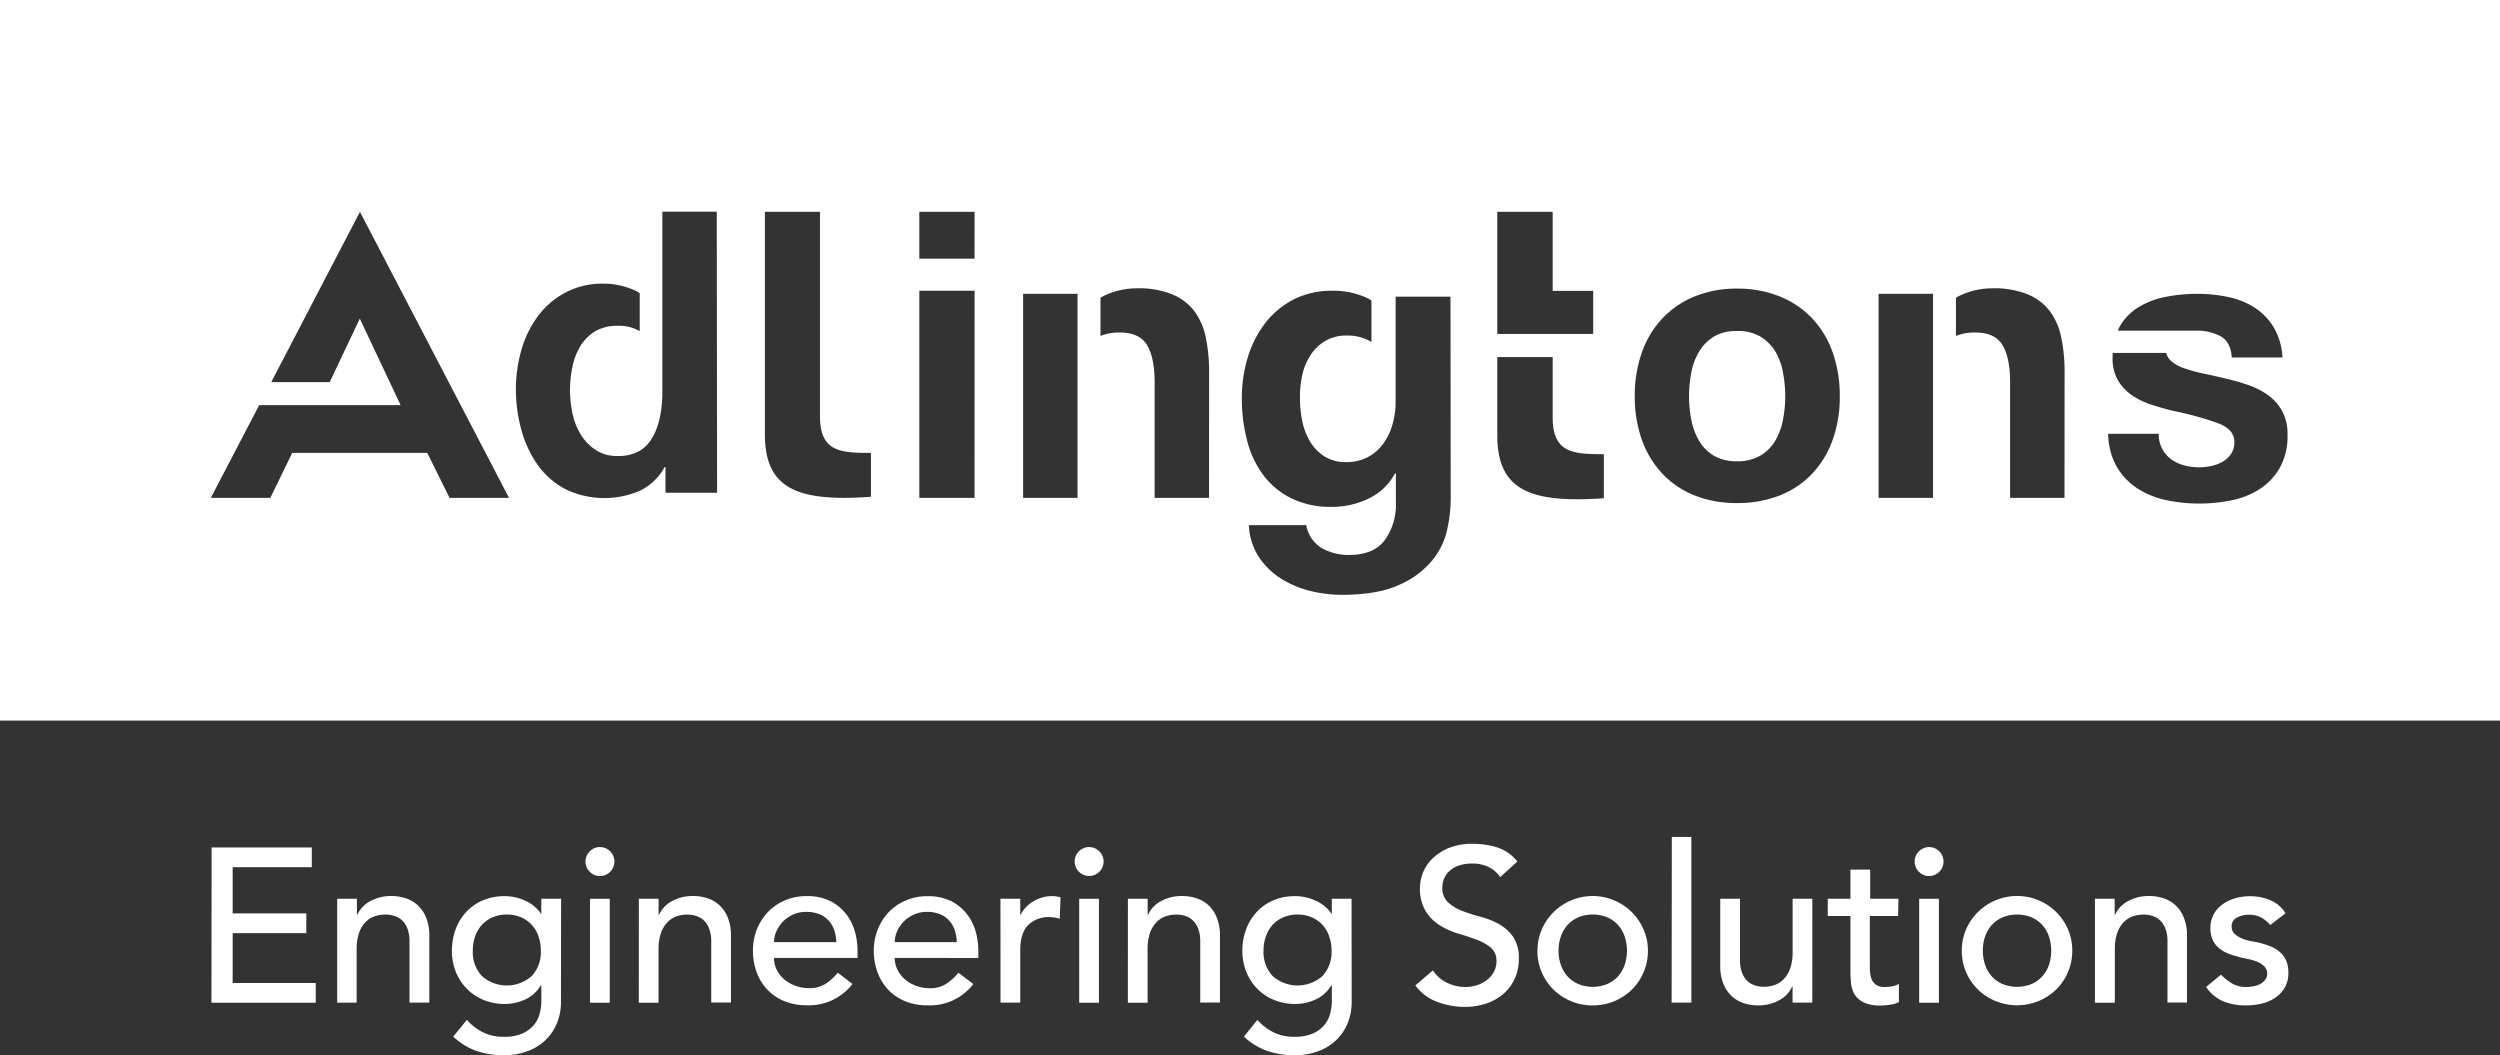
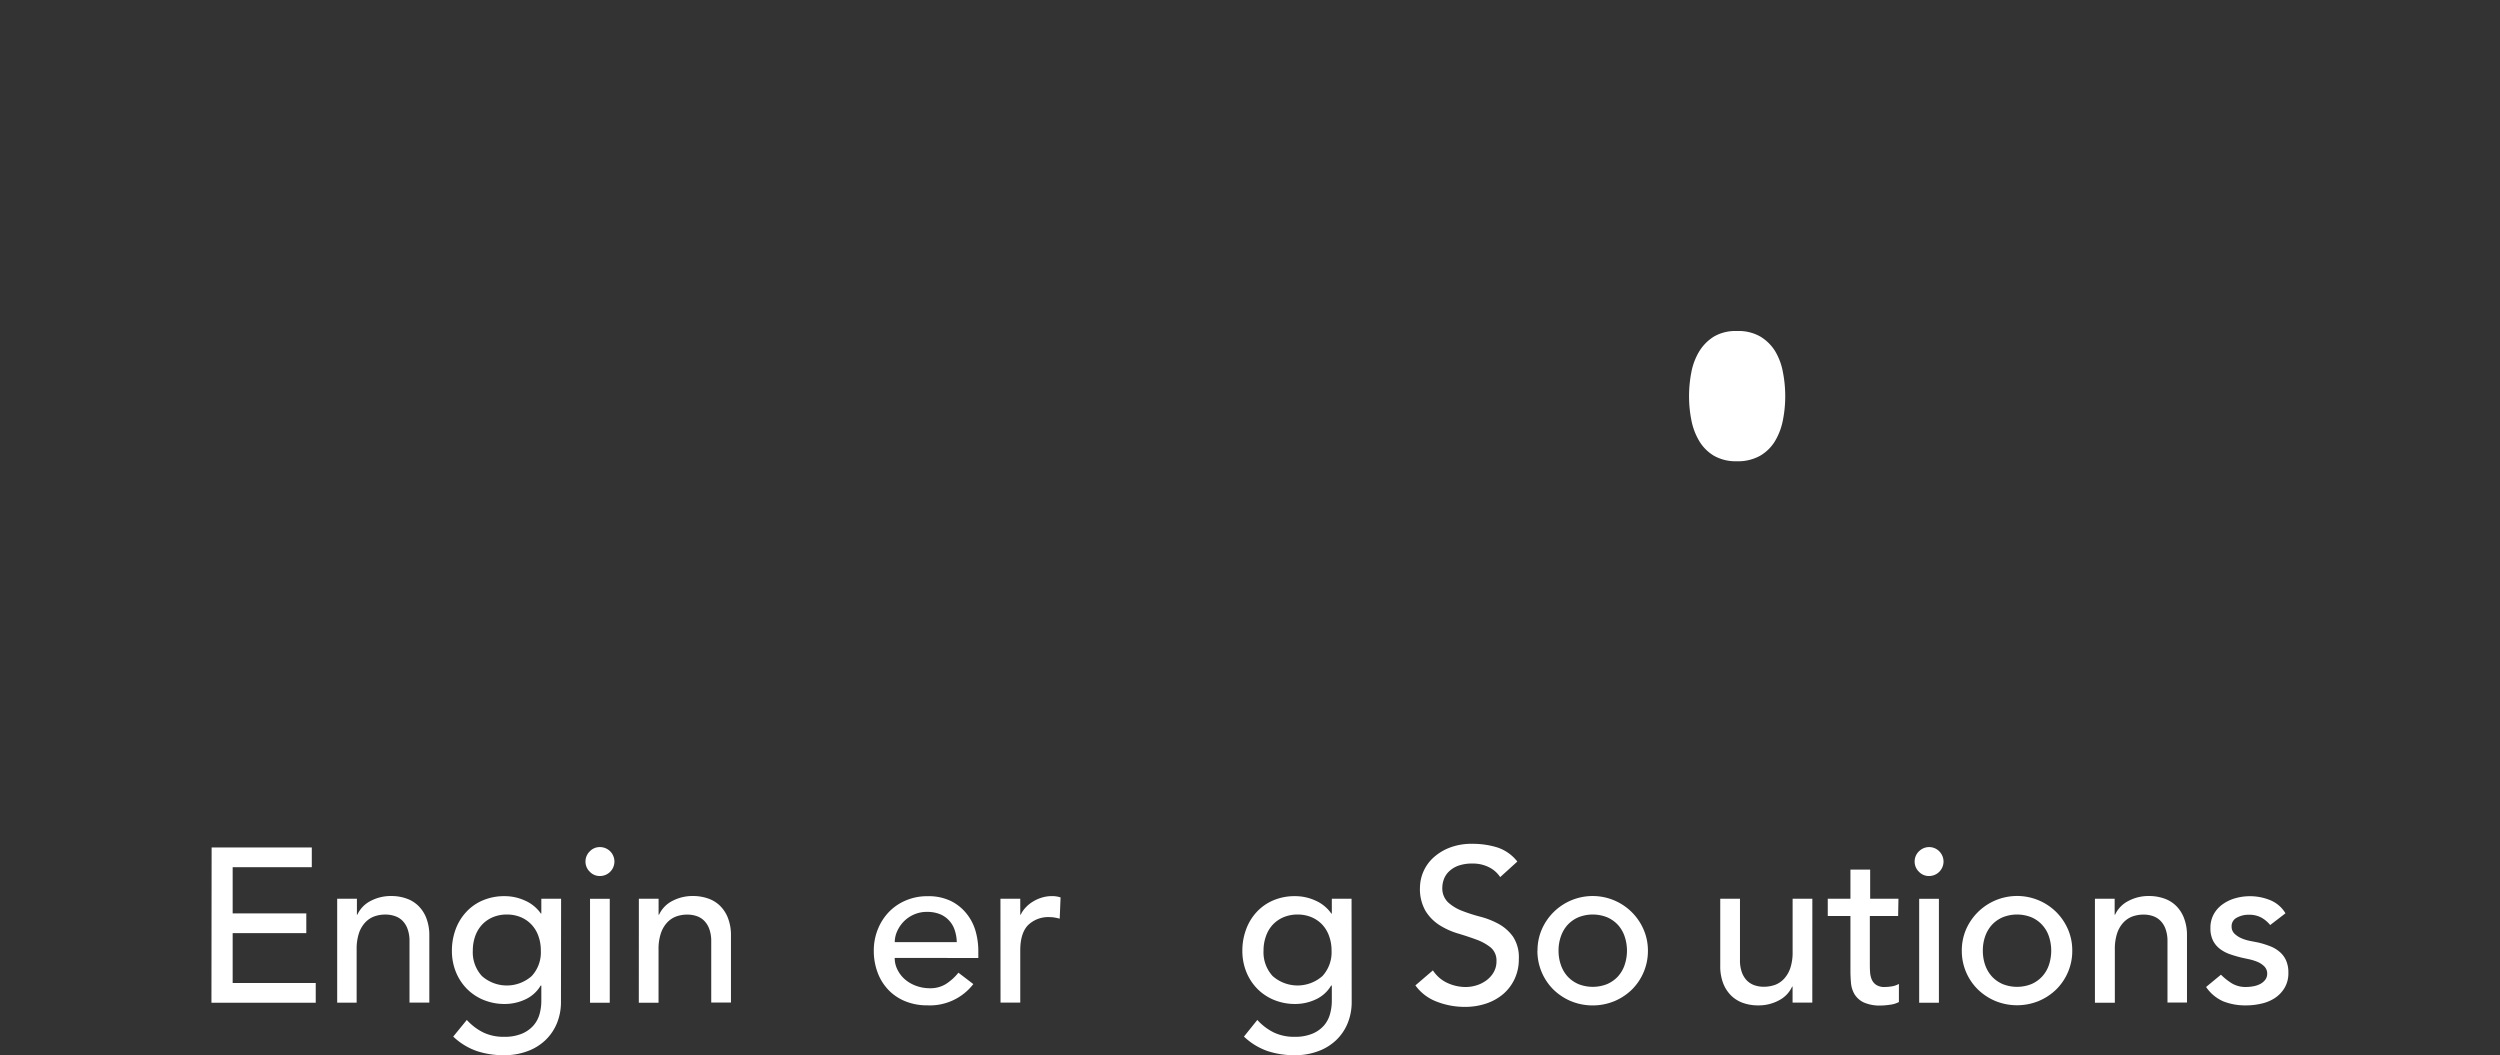
<svg xmlns="http://www.w3.org/2000/svg" viewBox="0 0 551.33 232.71">
  <rect x="0" y="0" width="551.33" height="232.71" fill="#333333" stroke="none" />
  <defs>
    <style>.cls-1{fill:#fff;}</style>
  </defs>
  <g id="Layer_2" data-name="Layer 2">
    <g id="Layer_1-2" data-name="Layer 1">
-       <path class="cls-1" d="M0,0V158.92H551.33V0ZM467.51,71.94a11.92,11.92,0,0,1,4.26-4.29,18.1,18.1,0,0,1,6-2.21,35.24,35.24,0,0,1,6.77-.64,32.51,32.51,0,0,1,6.74.68,17.59,17.59,0,0,1,5.83,2.29,13.64,13.64,0,0,1,4.25,4.3,14.69,14.69,0,0,1,2,6.76H492.18c-.16-2.33-1-3.9-2.56-4.72a11,11,0,0,0-4.52-1.19h-.05c-.29,0-18,0-18,0C467.19,72.59,467.33,72.25,467.51,71.94ZM330.2,46.71h12.21V64.14h8.94v9.5H330.2ZM99.14,109.79l-4.92-9.92H64.45l-4.83,9.92H46.5L57.16,89.34H88.35l-9-19.07-6.64,14H59.82L79.38,46.71l32.87,63.08Zm59-1.13H146.76V103h-.18a12.42,12.42,0,0,1-5.5,5.24,19.79,19.79,0,0,1-16.34-.34,17.56,17.56,0,0,1-6.11-5.3A24.59,24.59,0,0,1,115,94.88a33.82,33.82,0,0,1-1.23-9A31.69,31.69,0,0,1,115,77.12a23.13,23.13,0,0,1,3.63-7.4,18.09,18.09,0,0,1,6-5.17,17.5,17.5,0,0,1,8.43-2,16.91,16.91,0,0,1,7.38,1.7c.22.11.42.27.64.38v8.4a9,9,0,0,0-4.81-1.18,9.6,9.6,0,0,0-5,1.2,9.84,9.84,0,0,0-3.24,3.21,14.72,14.72,0,0,0-1.78,4.57,25.62,25.62,0,0,0-.54,5.33,24.9,24.9,0,0,0,.58,5.21,14.81,14.81,0,0,0,1.9,4.64,10.82,10.82,0,0,0,3.3,3.3,8.57,8.57,0,0,0,4.77,1.25,9.23,9.23,0,0,0,4.92-1.21c1.27-.78,4.62-3.34,4.89-12.19h0l0-40.48h12Zm33.93.9c-16.11,1.15-23.39-1.7-23.39-13.78V46.71h12.15V78.58h0V91.76c0,7.89,4.49,8.12,11.24,8.12Zm22.85.23H202.74V64.12h12.19Zm0-52.74H202.74V46.71h12.19Zm22.71,27.69c0,.48,0,1,0,1.47v23.58h-12v-45h12Zm29,25.05h-12V84.38q0-5.56-1.69-8.31t-6-2.74a10.73,10.73,0,0,0-4.25.76V65.67c.17-.11.33-.21.52-.31a16.88,16.88,0,0,1,7.45-1.78,19.9,19.9,0,0,1,7.91,1.35,11.76,11.76,0,0,1,4.86,3.74,14.66,14.66,0,0,1,2.5,5.83,37.3,37.3,0,0,1,.72,7.62Zm53.3.33a31.92,31.92,0,0,1-.76,6.55,16.09,16.09,0,0,1-3.28,6.88,19.5,19.5,0,0,1-7.26,5.4q-4.75,2.22-12.76,2.23a29.59,29.59,0,0,1-6.95-.87,22,22,0,0,1-6.45-2.73,16.4,16.4,0,0,1-4.87-4.77,13.91,13.91,0,0,1-2.18-7h12.65a7.46,7.46,0,0,0,3.51,5.12,12,12,0,0,0,6,1.45c3.6,0,6.21-1.12,7.85-3.32a13.38,13.38,0,0,0,2.4-8.43V104.4h-.19a12.77,12.77,0,0,1-5.89,5.58,18.42,18.42,0,0,1-8,1.8,19.58,19.58,0,0,1-9-1.9,17.22,17.22,0,0,1-6.19-5.17A21.66,21.66,0,0,1,275,97.05a36.7,36.7,0,0,1-1.14-9.28,31.24,31.24,0,0,1,1.3-8.92A23.77,23.77,0,0,1,279,71.28a18.91,18.91,0,0,1,6.24-5.22,18.47,18.47,0,0,1,8.57-1.94,17.63,17.63,0,0,1,8,1.75c.21.12.43.29.64.41v9.18c-.12-.07-.21-.17-.33-.24A10.13,10.13,0,0,0,297,74a9.08,9.08,0,0,0-4.62,1.12,9.68,9.68,0,0,0-3.23,3,12.79,12.79,0,0,0-1.9,4.35,22.51,22.51,0,0,0-.57,5.12,25.75,25.75,0,0,0,.48,5.12,14.15,14.15,0,0,0,1.7,4.58A9.9,9.9,0,0,0,292,100.6a8.76,8.76,0,0,0,4.93,1.31,9.92,9.92,0,0,0,4.75-1.12,10,10,0,0,0,3.41-3,13.19,13.19,0,0,0,2-4.2,17.76,17.76,0,0,0,.69-4.94c0-.07,0-.11,0-.18h0V65.42h12.1Zm33.77-.24C337.51,111,330.2,108.17,330.2,96V78.75h12.21V92c0,7.93,4.51,8.16,11.29,8.16Zm50.42-12.76a21.31,21.31,0,0,1-4.56,7.43,19.89,19.89,0,0,1-7.14,4.74,25.26,25.26,0,0,1-9.34,1.65,24.92,24.92,0,0,1-9.29-1.65,20,20,0,0,1-7.1-4.74,21.31,21.31,0,0,1-4.56-7.43,28,28,0,0,1-1.61-9.74,28.34,28.34,0,0,1,1.61-9.78,21.12,21.12,0,0,1,4.56-7.47,20.36,20.36,0,0,1,7.1-4.78,24.33,24.33,0,0,1,9.29-1.7,24.66,24.66,0,0,1,9.34,1.7,20.25,20.25,0,0,1,7.14,4.78,21.12,21.12,0,0,1,4.56,7.47,28.34,28.34,0,0,1,1.61,9.78A28,28,0,0,1,404.12,97.12Zm22.17-12.38c0,.48,0,1,0,1.47v23.58h-12v-45h12Zm29,25.05h-12V84.38q0-5.56-1.69-8.31t-6-2.74a10.73,10.73,0,0,0-4.25.76V65.67c.17-.11.33-.21.52-.31a16.88,16.88,0,0,1,7.45-1.78,19.9,19.9,0,0,1,7.91,1.35,11.76,11.76,0,0,1,4.86,3.74,14.66,14.66,0,0,1,2.5,5.83,37.3,37.3,0,0,1,.72,7.62Zm47.52-6.69a13.72,13.72,0,0,1-4.42,4.72,17.83,17.83,0,0,1-6.24,2.51,35.54,35.54,0,0,1-7.15.72,34.43,34.43,0,0,1-7.27-.76,19,19,0,0,1-6.33-2.55,14.45,14.45,0,0,1-4.54-4.72,15.07,15.07,0,0,1-1.94-7.36h11.15a6.68,6.68,0,0,0,.79,3.36,7,7,0,0,0,2,2.3,8.83,8.83,0,0,0,2.86,1.32,13.12,13.12,0,0,0,3.34.42,12.16,12.16,0,0,0,2.61-.3,8.66,8.66,0,0,0,2.48-.93,5.81,5.81,0,0,0,1.86-1.7,4.61,4.61,0,0,0,.74-2.68c0-1.81-1.17-3.18-3.51-4.08a67.65,67.65,0,0,0-9.8-2.72c-1.71-.4-3.37-.87-5-1.41a16.69,16.69,0,0,1-4.34-2.12,10.34,10.34,0,0,1-3.06-3.32,9.62,9.62,0,0,1-1.15-4.89c0-.38,0-.72.05-1.08h11.79a3.22,3.22,0,0,0,1.05,1.76,8.77,8.77,0,0,0,3,1.66,36.17,36.17,0,0,0,4.25,1.15c1.6.34,3.23.71,4.88,1.1a48,48,0,0,1,5,1.45,16.5,16.5,0,0,1,4.34,2.25,10.8,10.8,0,0,1,3.06,3.49,10.47,10.47,0,0,1,1.16,5.14A14.32,14.32,0,0,1,502.8,103.1Z" />
      <path class="cls-1" d="M391.49,77.47a9.8,9.8,0,0,0-3.3-3.26A9.65,9.65,0,0,0,383.08,73,9.48,9.48,0,0,0,378,74.21a9.93,9.93,0,0,0-3.25,3.26A13.8,13.8,0,0,0,373,82.08a27.6,27.6,0,0,0-.51,5.3,26.88,26.88,0,0,0,.51,5.26,14.22,14.22,0,0,0,1.73,4.61,9.39,9.39,0,0,0,3.25,3.26,9.76,9.76,0,0,0,5.07,1.21,9.94,9.94,0,0,0,5.11-1.21,9.29,9.29,0,0,0,3.3-3.26,14.22,14.22,0,0,0,1.73-4.61,26.88,26.88,0,0,0,.51-5.26,27.6,27.6,0,0,0-.51-5.3A13.8,13.8,0,0,0,391.49,77.47Z" />
      <path class="cls-1" d="M46.67,186.89H68.76v4.35H51.31v10.2H67.55v4.35H51.31v11H69.63v4.35h-23Z" />
      <path class="cls-1" d="M74.36,198.2h4.35v3.53h.09a6.44,6.44,0,0,1,2.85-3,9.55,9.55,0,0,1,4.69-1.13,9.93,9.93,0,0,1,3.17.51,7.08,7.08,0,0,1,2.66,1.57A7.54,7.54,0,0,1,94,202.43a10.44,10.44,0,0,1,.68,3.94v14.74H90.31V207.58a7.68,7.68,0,0,0-.44-2.74A4.88,4.88,0,0,0,88.71,203,4.31,4.31,0,0,0,87,202a6.08,6.08,0,0,0-2-.31,7.13,7.13,0,0,0-2.52.43,5.25,5.25,0,0,0-2,1.38,6.52,6.52,0,0,0-1.35,2.39,11,11,0,0,0-.48,3.44v11.79H74.36Z" />
      <path class="cls-1" d="M123.71,220.92a12.23,12.23,0,0,1-.9,4.76,10.9,10.9,0,0,1-2.54,3.72,11.36,11.36,0,0,1-4,2.44,14.52,14.52,0,0,1-5.12.87,18.82,18.82,0,0,1-6-.92,14.4,14.4,0,0,1-5.2-3.19l3-3.67a12.17,12.17,0,0,0,3.67,2.78,10.32,10.32,0,0,0,4.5.94,9.94,9.94,0,0,0,4-.7,7,7,0,0,0,2.54-1.81A6.52,6.52,0,0,0,119,223.6a10.85,10.85,0,0,0,.38-2.88v-3.38h-.14a7.61,7.61,0,0,1-3.41,3.07,10.67,10.67,0,0,1-4.52,1,12.13,12.13,0,0,1-4.66-.89,11.07,11.07,0,0,1-3.7-2.47,11.34,11.34,0,0,1-2.42-3.72,12.32,12.32,0,0,1-.87-4.67,13.56,13.56,0,0,1,.82-4.71,11.38,11.38,0,0,1,2.35-3.84,10.51,10.51,0,0,1,3.67-2.56,12,12,0,0,1,4.81-.92,10.78,10.78,0,0,1,4.52,1,8.34,8.34,0,0,1,3.46,2.85h.09V198.2h4.36Zm-11.9-19.24a7.92,7.92,0,0,0-3.14.6,7.06,7.06,0,0,0-2.37,1.65,7.39,7.39,0,0,0-1.5,2.51,9.48,9.48,0,0,0-.53,3.21,7.73,7.73,0,0,0,2,5.59,8.28,8.28,0,0,0,11,0,7.69,7.69,0,0,0,2-5.59,9.24,9.24,0,0,0-.53-3.21,7.09,7.09,0,0,0-1.5-2.51,6.92,6.92,0,0,0-2.36-1.65A8,8,0,0,0,111.81,201.68Z" />
      <path class="cls-1" d="M129.12,190a3.08,3.08,0,0,1,.95-2.25,3,3,0,0,1,2.24-.94,3.19,3.19,0,0,1,0,6.38,3,3,0,0,1-2.24-.94A3.08,3.08,0,0,1,129.12,190Zm1,8.22h4.35v22.91h-4.35Z" />
      <path class="cls-1" d="M140.89,198.2h4.35v3.53h.1a6.44,6.44,0,0,1,2.85-3,9.55,9.55,0,0,1,4.69-1.13,9.93,9.93,0,0,1,3.17.51,7.08,7.08,0,0,1,2.66,1.57,7.67,7.67,0,0,1,1.81,2.73,10.44,10.44,0,0,1,.68,3.94v14.74h-4.35V207.58a7.68,7.68,0,0,0-.44-2.74,5,5,0,0,0-1.16-1.83,4.31,4.31,0,0,0-1.67-1,6.14,6.14,0,0,0-2-.31,7.08,7.08,0,0,0-2.51.43,5.25,5.25,0,0,0-2,1.38,6.52,6.52,0,0,0-1.35,2.39,10.69,10.69,0,0,0-.49,3.44v11.79h-4.35Z" />
-       <path class="cls-1" d="M170.7,211.25a5.79,5.79,0,0,0,.65,2.73,6.87,6.87,0,0,0,1.72,2.1,8,8,0,0,0,2.46,1.36,8.91,8.91,0,0,0,2.9.48A6.46,6.46,0,0,0,182,217a11.46,11.46,0,0,0,2.76-2.49L188,217a12.11,12.11,0,0,1-10.16,4.69,12.62,12.62,0,0,1-4.9-.92,10.56,10.56,0,0,1-3.72-2.54,11.16,11.16,0,0,1-2.35-3.81,13.5,13.5,0,0,1-.82-4.77,12.67,12.67,0,0,1,.89-4.76,11.91,11.91,0,0,1,2.47-3.82,11.14,11.14,0,0,1,3.75-2.53,11.88,11.88,0,0,1,4.73-.92,11.31,11.31,0,0,1,5.15,1.06,10.34,10.34,0,0,1,3.46,2.78,10.87,10.87,0,0,1,2,3.87,15.79,15.79,0,0,1,.61,4.37v1.55Zm13.73-3.48a9.25,9.25,0,0,0-.46-2.66,6,6,0,0,0-1.23-2.1,5.58,5.58,0,0,0-2.06-1.4,7.47,7.47,0,0,0-2.87-.51,7,7,0,0,0-2.93.6,7.37,7.37,0,0,0-2.25,1.57,7.51,7.51,0,0,0-1.42,2.15,5.93,5.93,0,0,0-.51,2.35Z" />
      <path class="cls-1" d="M197.31,211.25A5.68,5.68,0,0,0,198,214a6.7,6.7,0,0,0,1.71,2.1,7.89,7.89,0,0,0,2.47,1.36,8.87,8.87,0,0,0,2.9.48,6.49,6.49,0,0,0,3.53-.94,11.42,11.42,0,0,0,2.75-2.49l3.29,2.51a12.09,12.09,0,0,1-10.15,4.69,12.67,12.67,0,0,1-4.91-.92,10.75,10.75,0,0,1-3.72-2.54,11.13,11.13,0,0,1-2.34-3.81,13.51,13.51,0,0,1-.83-4.77,12.49,12.49,0,0,1,.9-4.76,11.89,11.89,0,0,1,2.46-3.82,11.24,11.24,0,0,1,3.75-2.53,11.93,11.93,0,0,1,4.74-.92,11.34,11.34,0,0,1,5.15,1.06,10.21,10.21,0,0,1,3.45,2.78,10.89,10.89,0,0,1,2,3.87,16.17,16.17,0,0,1,.6,4.37v1.55ZM211,207.77a8.92,8.92,0,0,0-.46-2.66,5.66,5.66,0,0,0-1.23-2.1,5.54,5.54,0,0,0-2-1.4,7.48,7.48,0,0,0-2.88-.51,7,7,0,0,0-2.92.6,7.25,7.25,0,0,0-2.25,1.57,7.54,7.54,0,0,0-1.43,2.15,5.93,5.93,0,0,0-.51,2.35Z" />
      <path class="cls-1" d="M220.63,198.2H225v3.53h.1a6,6,0,0,1,1.16-1.67,7.43,7.43,0,0,1,1.62-1.28,8.17,8.17,0,0,1,1.95-.85,7.47,7.47,0,0,1,2.13-.31,5.88,5.88,0,0,1,1.93.29l-.19,4.69a10.1,10.1,0,0,0-1.06-.24,5.54,5.54,0,0,0-1.07-.1,6.38,6.38,0,0,0-4.88,1.79q-1.69,1.78-1.69,5.56v11.5h-4.35Z" />
-       <path class="cls-1" d="M237,190a3.18,3.18,0,0,1,5.44-2.25,3.16,3.16,0,0,1,0,4.5A3.19,3.19,0,0,1,237,190Zm1,8.22h4.35v22.91H238Z" />
-       <path class="cls-1" d="M248.74,198.2h4.35v3.53h.09a6.41,6.41,0,0,1,2.86-3,9.49,9.49,0,0,1,4.69-1.13,9.87,9.87,0,0,1,3.16.51,7,7,0,0,1,2.66,1.57,7.54,7.54,0,0,1,1.81,2.73,10.44,10.44,0,0,1,.68,3.94v14.74h-4.35V207.58a7.68,7.68,0,0,0-.44-2.74,4.88,4.88,0,0,0-1.16-1.83,4.35,4.35,0,0,0-1.66-1,6.14,6.14,0,0,0-2-.31,7.08,7.08,0,0,0-2.51.43,5.11,5.11,0,0,0-2,1.38,6.4,6.4,0,0,0-1.36,2.39,11,11,0,0,0-.48,3.44v11.79h-4.35Z" />
      <path class="cls-1" d="M298.09,220.92a12.23,12.23,0,0,1-.9,4.76,10.76,10.76,0,0,1-2.54,3.72,11.36,11.36,0,0,1-4,2.44,14.48,14.48,0,0,1-5.12.87,18.86,18.86,0,0,1-6-.92,14.49,14.49,0,0,1-5.2-3.19l2.95-3.67a12.17,12.17,0,0,0,3.67,2.78,10.35,10.35,0,0,0,4.5.94,9.94,9.94,0,0,0,4-.7,6.9,6.9,0,0,0,2.54-1.81,6.52,6.52,0,0,0,1.33-2.54,10.86,10.86,0,0,0,.39-2.88v-3.38h-.15a7.61,7.61,0,0,1-3.41,3.07,10.67,10.67,0,0,1-4.52,1,12.13,12.13,0,0,1-4.66-.89,11.07,11.07,0,0,1-3.7-2.47,11.34,11.34,0,0,1-2.42-3.72,12.32,12.32,0,0,1-.87-4.67,13.33,13.33,0,0,1,.83-4.71,11.36,11.36,0,0,1,2.34-3.84,10.6,10.6,0,0,1,3.67-2.56,12,12,0,0,1,4.81-.92,10.74,10.74,0,0,1,4.52,1,8.34,8.34,0,0,1,3.46,2.85h.1V198.2h4.35ZM286.2,201.68a8,8,0,0,0-3.15.6,7.06,7.06,0,0,0-2.37,1.65,7.22,7.22,0,0,0-1.49,2.51,9.24,9.24,0,0,0-.54,3.21,7.73,7.73,0,0,0,2,5.59,8.29,8.29,0,0,0,11,0,7.73,7.73,0,0,0,2-5.59,9.24,9.24,0,0,0-.54-3.21,7.22,7.22,0,0,0-1.49-2.51,7.06,7.06,0,0,0-2.37-1.65A7.92,7.92,0,0,0,286.2,201.68Z" />
      <path class="cls-1" d="M316,214a7.67,7.67,0,0,0,3.21,2.78,9.72,9.72,0,0,0,4,.89,8.32,8.32,0,0,0,2.37-.36,7.25,7.25,0,0,0,2.19-1.09,5.78,5.78,0,0,0,1.62-1.79,4.74,4.74,0,0,0,.63-2.46,3.73,3.73,0,0,0-1.25-3,11,11,0,0,0-3.12-1.74c-1.24-.46-2.6-.91-4.06-1.35a16.37,16.37,0,0,1-4.06-1.81,9.89,9.89,0,0,1-3.12-3.12,9.67,9.67,0,0,1-1.26-5.29,9.11,9.11,0,0,1,2.71-6.29,11.33,11.33,0,0,1,3.6-2.34,13.38,13.38,0,0,1,5.29-.94,18.35,18.35,0,0,1,5.37.77,9.24,9.24,0,0,1,4.5,3.14l-3.78,3.43a6.29,6.29,0,0,0-2.46-2.17,7.77,7.77,0,0,0-3.63-.82,8.94,8.94,0,0,0-3.21.5,5.84,5.84,0,0,0-2.06,1.31,4.65,4.65,0,0,0-1.08,1.71,5.33,5.33,0,0,0-.32,1.7,4.29,4.29,0,0,0,1.26,3.33,9.81,9.81,0,0,0,3.12,1.89,36.62,36.62,0,0,0,4.06,1.3,17.75,17.75,0,0,1,4.06,1.62,9.53,9.53,0,0,1,3.12,2.81,8.27,8.27,0,0,1,1.25,4.85,10.19,10.19,0,0,1-.94,4.45,9.92,9.92,0,0,1-2.54,3.34,11.39,11.39,0,0,1-3.77,2.08,14.64,14.64,0,0,1-4.64.72,16.9,16.9,0,0,1-6.23-1.16,10.23,10.23,0,0,1-4.69-3.58Z" />
      <path class="cls-1" d="M339.07,209.65A11.67,11.67,0,0,1,340,205a12.23,12.23,0,0,1,22.47,0,11.67,11.67,0,0,1,.95,4.69,12,12,0,0,1-3.53,8.54,12.38,12.38,0,0,1-3.87,2.56,12.65,12.65,0,0,1-9.57,0,12.38,12.38,0,0,1-3.87-2.56,12,12,0,0,1-3.53-8.54Zm4.64,0a9.3,9.3,0,0,0,.54,3.22,7.22,7.22,0,0,0,1.49,2.51,7.06,7.06,0,0,0,2.37,1.65,8.54,8.54,0,0,0,6.29,0,7.06,7.06,0,0,0,2.37-1.65,7.22,7.22,0,0,0,1.49-2.51,9.84,9.84,0,0,0,0-6.43,7.22,7.22,0,0,0-1.49-2.51,7.06,7.06,0,0,0-2.37-1.65,8.54,8.54,0,0,0-6.29,0,7.06,7.06,0,0,0-2.37,1.65,7.22,7.22,0,0,0-1.49,2.51A9.24,9.24,0,0,0,343.71,209.65Z" />
-       <path class="cls-1" d="M368.69,184.57H373v36.54h-4.35Z" />
      <path class="cls-1" d="M399.67,221.11h-4.35v-3.53h-.1a6.37,6.37,0,0,1-2.85,3,9.42,9.42,0,0,1-4.69,1.14,9.83,9.83,0,0,1-3.19-.51,7.1,7.1,0,0,1-2.63-1.57,7.69,7.69,0,0,1-1.82-2.73,10.45,10.45,0,0,1-.67-3.94V198.2h4.35v13.53a7.59,7.59,0,0,0,.43,2.73,5,5,0,0,0,1.16,1.84,4.38,4.38,0,0,0,1.67,1,6.14,6.14,0,0,0,2,.31,7.31,7.31,0,0,0,2.51-.43,5.28,5.28,0,0,0,2-1.38,6.64,6.64,0,0,0,1.36-2.4,10.92,10.92,0,0,0,.48-3.43V198.2h4.35Z" />
      <path class="cls-1" d="M418.6,202h-6.24v10.39c0,.65,0,1.28.05,1.91a4.93,4.93,0,0,0,.36,1.69,2.74,2.74,0,0,0,1,1.21,3.26,3.26,0,0,0,1.91.46,8.89,8.89,0,0,0,1.59-.15,4.39,4.39,0,0,0,1.5-.53v4a5.62,5.62,0,0,1-2,.6,15.47,15.47,0,0,1-1.91.17,8.73,8.73,0,0,1-3.89-.7,4.82,4.82,0,0,1-2-1.81,5.91,5.91,0,0,1-.77-2.49c-.08-.92-.12-1.85-.12-2.78V202h-5V198.2h5v-6.43h4.35v6.43h6.24Z" />
      <path class="cls-1" d="M422.24,190a3.08,3.08,0,0,1,.95-2.25,3.15,3.15,0,0,1,4.49,0,3.19,3.19,0,0,1-2.25,5.44,3,3,0,0,1-2.24-.94A3.08,3.08,0,0,1,422.24,190Zm1,8.22h4.35v22.91h-4.35Z" />
      <path class="cls-1" d="M432.64,209.65a11.83,11.83,0,0,1,.94-4.69,12.28,12.28,0,0,1,19.9-3.81,12.22,12.22,0,0,1,2.58,3.81,11.66,11.66,0,0,1,.94,4.69,11.84,11.84,0,0,1-.94,4.72,12,12,0,0,1-2.58,3.82,12.38,12.38,0,0,1-3.87,2.56,12.65,12.65,0,0,1-9.57,0,12.38,12.38,0,0,1-3.87-2.56,11.89,11.89,0,0,1-3.53-8.54Zm4.64,0a9.54,9.54,0,0,0,.53,3.22,7.39,7.39,0,0,0,1.5,2.51,7.06,7.06,0,0,0,2.37,1.65,8.54,8.54,0,0,0,6.29,0,6.92,6.92,0,0,0,2.36-1.65,7.09,7.09,0,0,0,1.5-2.51,10,10,0,0,0,0-6.43,7.09,7.09,0,0,0-1.5-2.51,6.92,6.92,0,0,0-2.36-1.65,8.54,8.54,0,0,0-6.29,0,7.06,7.06,0,0,0-2.37,1.65,7.39,7.39,0,0,0-1.5,2.51A9.48,9.48,0,0,0,437.28,209.65Z" />
      <path class="cls-1" d="M462,198.2h4.35v3.53h.09a6.41,6.41,0,0,1,2.86-3,9.48,9.48,0,0,1,4.68-1.13,9.88,9.88,0,0,1,3.17.51,7,7,0,0,1,2.66,1.57,7.54,7.54,0,0,1,1.81,2.73,10.44,10.44,0,0,1,.68,3.94v14.74H478V207.58a7.68,7.68,0,0,0-.44-2.74,4.88,4.88,0,0,0-1.16-1.83,4.35,4.35,0,0,0-1.66-1,6.18,6.18,0,0,0-2-.31,7.17,7.17,0,0,0-2.52.43,5.25,5.25,0,0,0-2,1.38,6.52,6.52,0,0,0-1.35,2.39,11,11,0,0,0-.48,3.44v11.79H462Z" />
      <path class="cls-1" d="M500.65,204a6.85,6.85,0,0,0-1.91-1.62,5.55,5.55,0,0,0-2.78-.65,5.34,5.34,0,0,0-2.68.65,2.08,2.08,0,0,0-1.14,1.91,2.15,2.15,0,0,0,.66,1.64,5.17,5.17,0,0,0,1.54,1,9,9,0,0,0,1.91.58l1.74.34a19.9,19.9,0,0,1,2.64.82,7.05,7.05,0,0,1,2.12,1.26,5.24,5.24,0,0,1,1.4,1.88,6.46,6.46,0,0,1,.51,2.71,6.33,6.33,0,0,1-.82,3.31,7,7,0,0,1-2.13,2.25,8.78,8.78,0,0,1-3,1.25,14.69,14.69,0,0,1-3.36.39,13.25,13.25,0,0,1-5-.87,8.89,8.89,0,0,1-3.84-3.19l3.28-2.71a13.66,13.66,0,0,0,2.37,1.89,5.84,5.84,0,0,0,3.19.82,8.76,8.76,0,0,0,1.67-.17,5.21,5.21,0,0,0,1.5-.53,3.27,3.27,0,0,0,1.06-.92,2.13,2.13,0,0,0,.41-1.28,2.22,2.22,0,0,0-.6-1.6,4.78,4.78,0,0,0-1.45-1,11.35,11.35,0,0,0-1.79-.58l-1.67-.36c-.93-.22-1.82-.48-2.66-.77a8.06,8.06,0,0,1-2.22-1.16,5.43,5.43,0,0,1-1.55-1.84,6,6,0,0,1-.58-2.75,6.21,6.21,0,0,1,.75-3.12,6.64,6.64,0,0,1,2-2.2,9,9,0,0,1,2.81-1.31,11.82,11.82,0,0,1,7.61.44,7,7,0,0,1,3.38,2.9Z" />
    </g>
  </g>
</svg>